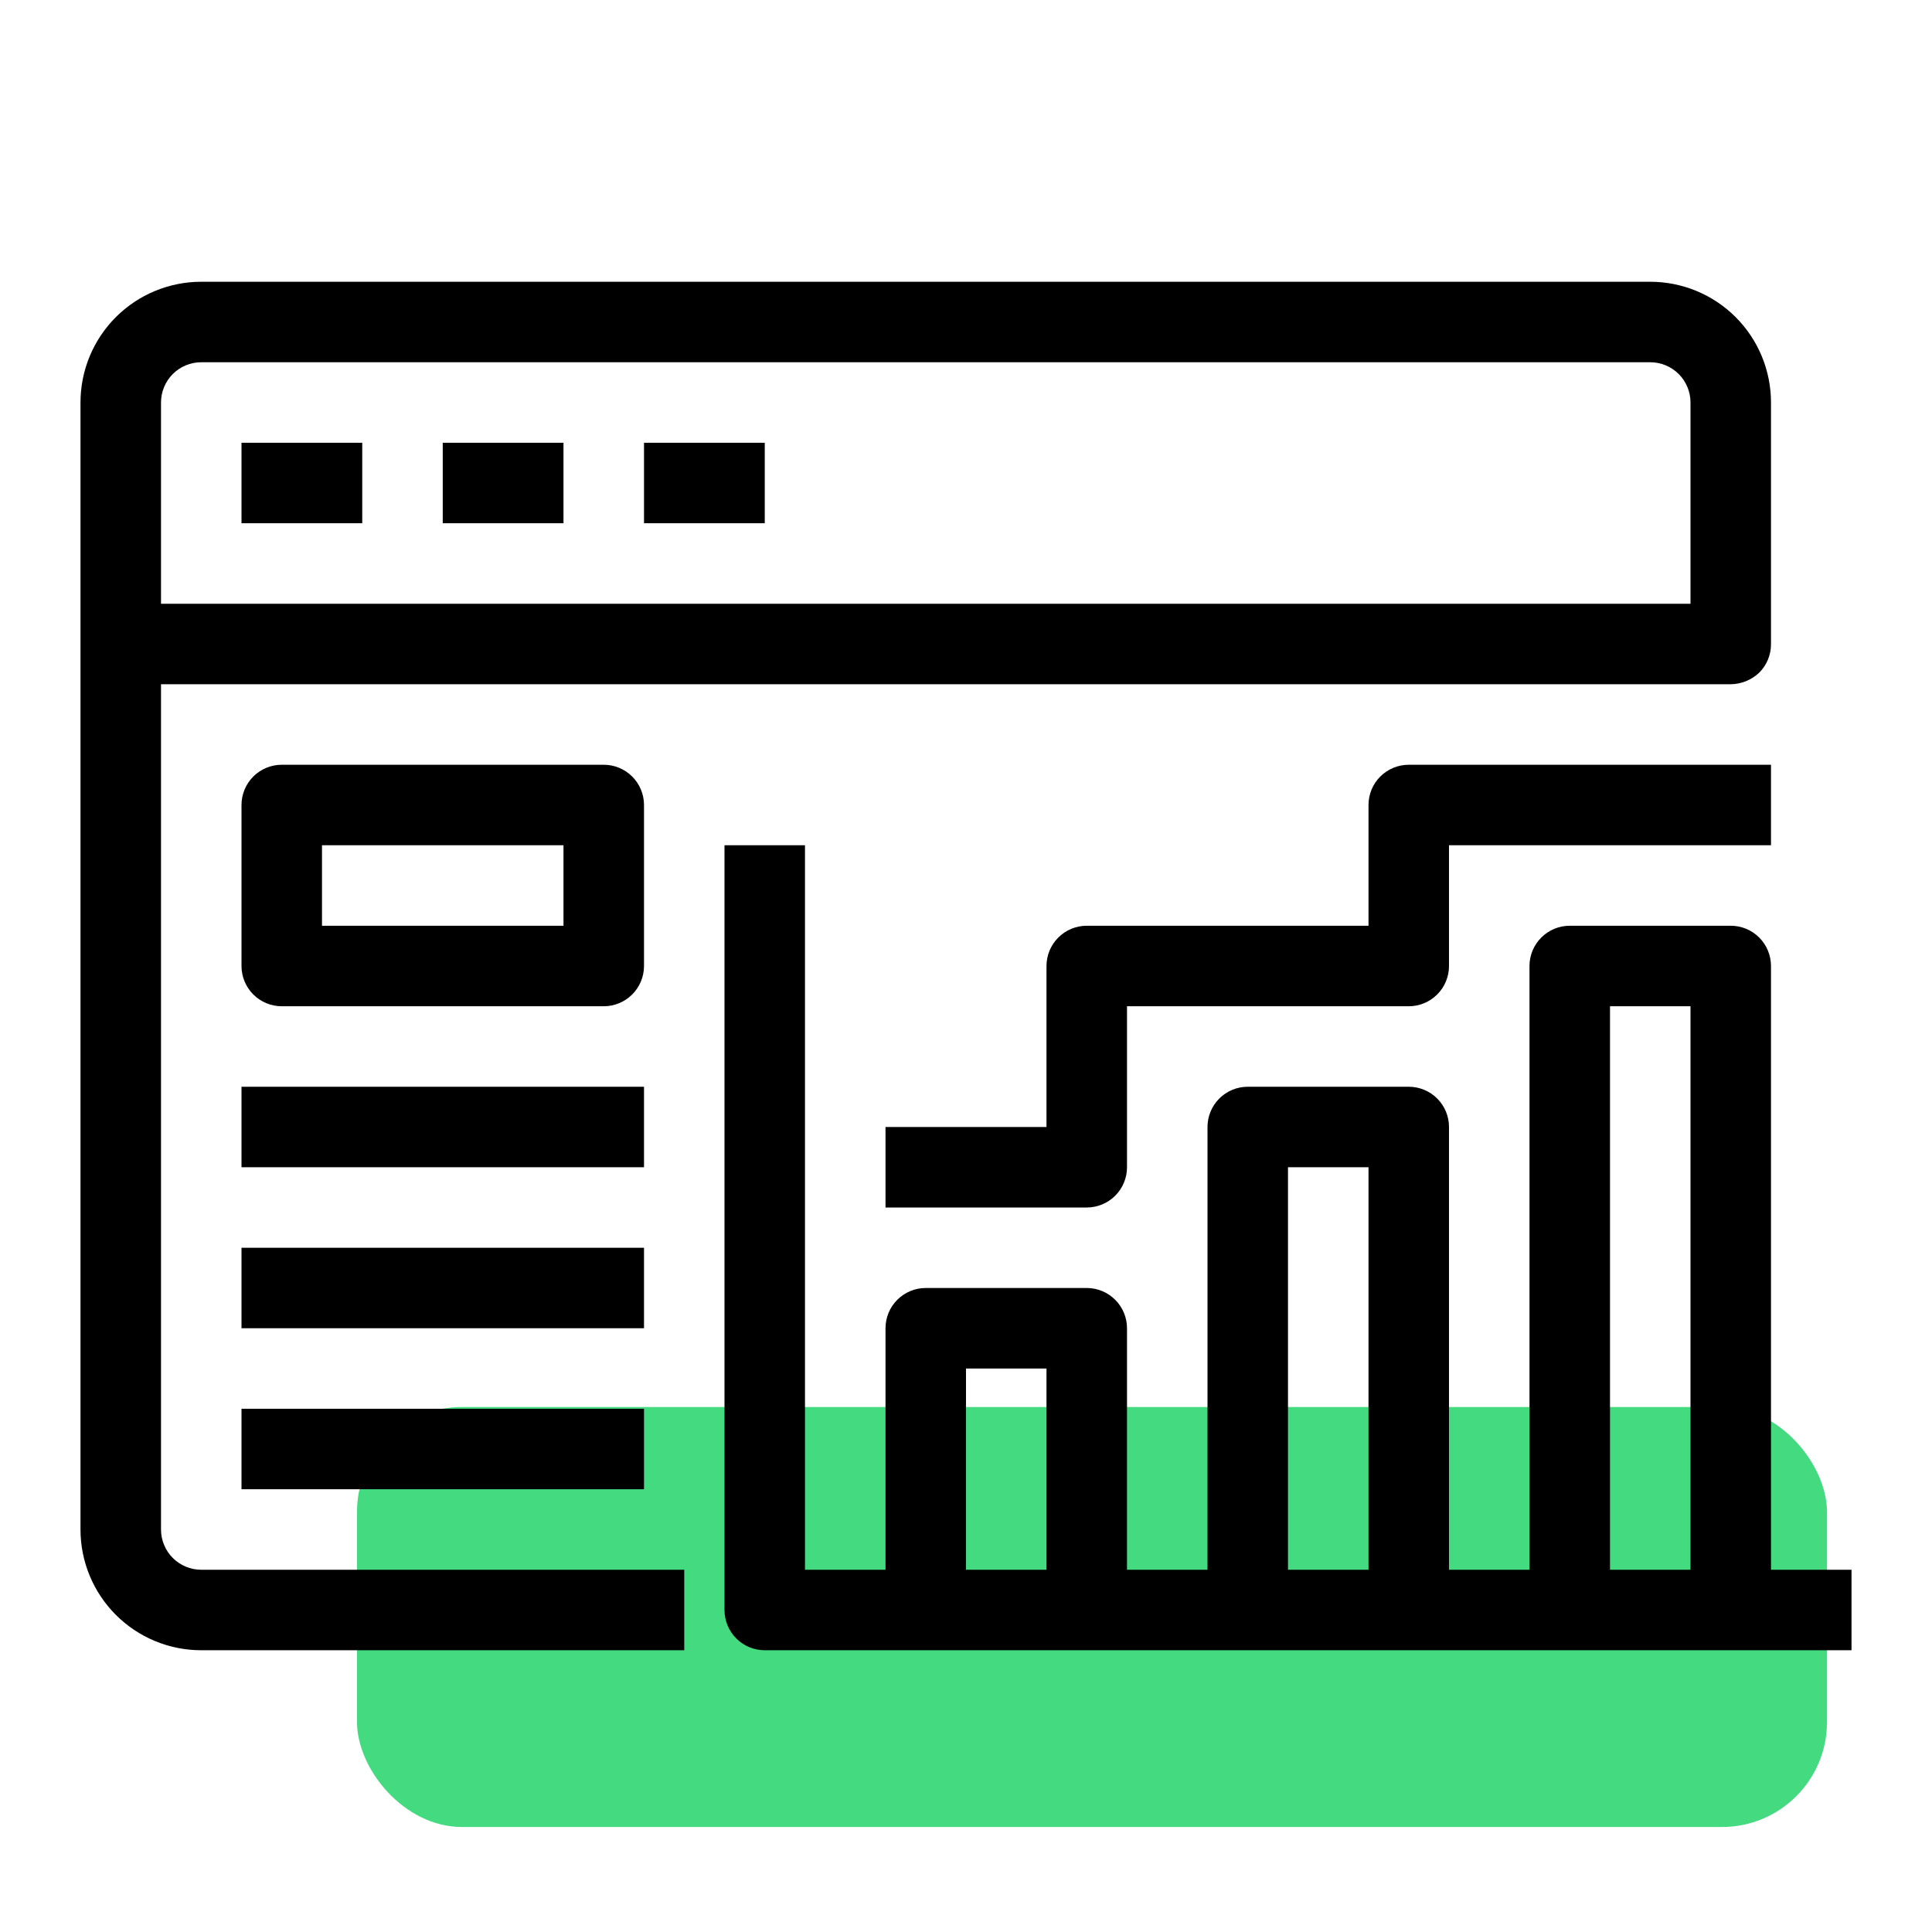
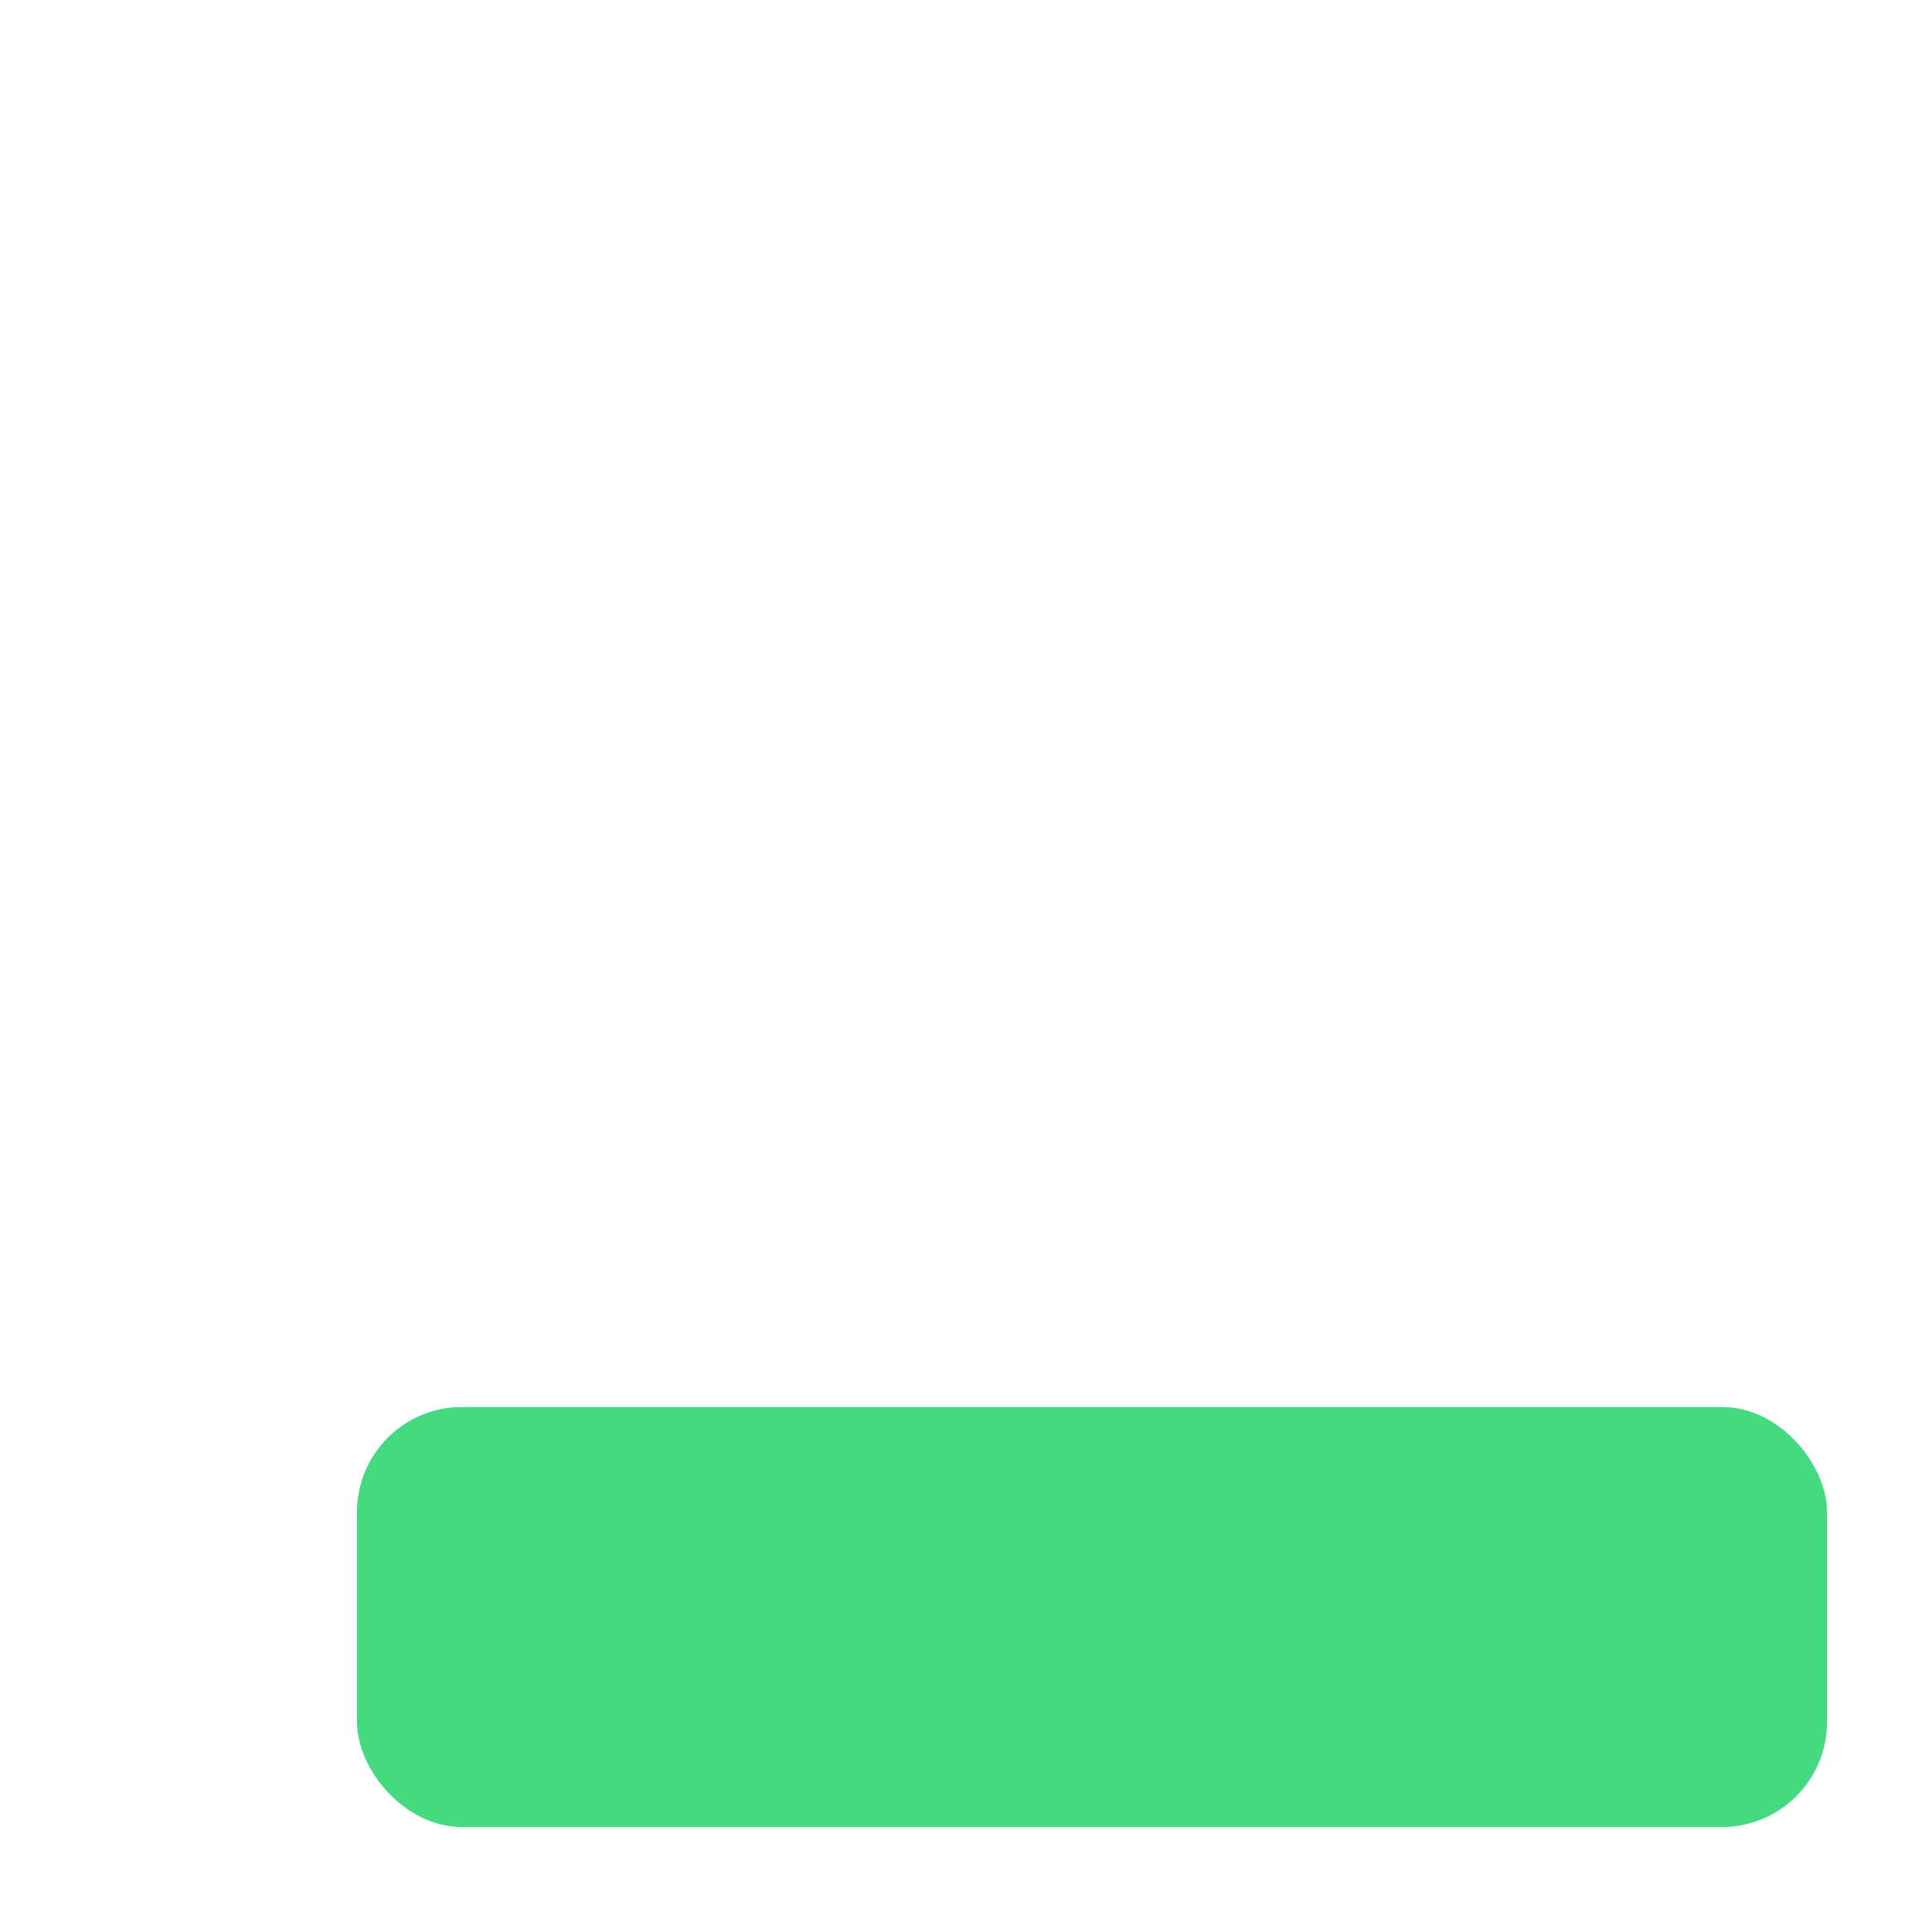
<svg xmlns="http://www.w3.org/2000/svg" width="92" height="92" viewBox="0 0 92 92" fill="none">
  <rect x="17" y="67" width="70" height="20" rx="5" fill="#44DA80" />
-   <path d="M7.667 72.833V32.583H82.417C82.924 32.576 83.41 32.378 83.777 32.028C83.955 31.848 84.096 31.636 84.191 31.402C84.286 31.169 84.335 30.919 84.333 30.667V19.167C84.333 17.642 83.728 16.179 82.649 15.101C81.571 14.023 80.108 13.417 78.583 13.417H9.583C8.058 13.417 6.596 14.023 5.517 15.101C4.439 16.179 3.833 17.642 3.833 19.167V72.833C3.833 74.358 4.439 75.821 5.517 76.899C6.596 77.978 8.058 78.583 9.583 78.583H32.583V74.75H9.583C9.075 74.75 8.587 74.548 8.228 74.189C7.869 73.829 7.667 73.342 7.667 72.833ZM7.667 19.167C7.667 18.658 7.869 18.171 8.228 17.811C8.587 17.452 9.075 17.25 9.583 17.25H78.583C79.092 17.25 79.579 17.452 79.939 17.811C80.298 18.171 80.5 18.658 80.5 19.167V28.75H7.667V19.167ZM11.5 21.083H17.25V24.917H11.5V21.083ZM30.667 21.083H36.417V24.917H30.667V21.083ZM21.083 21.083H26.833V24.917H21.083V21.083ZM11.5 67.083H30.667V70.917H11.5V67.083ZM30.667 38.333C30.667 37.825 30.465 37.337 30.105 36.978C29.746 36.619 29.258 36.417 28.75 36.417H13.417C12.908 36.417 12.421 36.619 12.061 36.978C11.702 37.337 11.5 37.825 11.5 38.333V46C11.5 46.508 11.702 46.996 12.061 47.355C12.421 47.715 12.908 47.917 13.417 47.917H28.75C29.258 47.917 29.746 47.715 30.105 47.355C30.465 46.996 30.667 46.508 30.667 46V38.333ZM26.833 44.083H15.333V40.25H26.833V44.083ZM84.333 74.75V46C84.333 45.492 84.131 45.004 83.772 44.645C83.412 44.285 82.925 44.083 82.417 44.083H74.75C74.242 44.083 73.754 44.285 73.395 44.645C73.035 45.004 72.833 45.492 72.833 46V74.75H69V53.667C69 53.158 68.798 52.671 68.439 52.311C68.079 51.952 67.592 51.75 67.083 51.75H59.417C58.908 51.75 58.421 51.952 58.061 52.311C57.702 52.671 57.5 53.158 57.5 53.667V74.75H53.667V63.25C53.667 62.742 53.465 62.254 53.105 61.895C52.746 61.535 52.258 61.333 51.75 61.333H44.083C43.575 61.333 43.087 61.535 42.728 61.895C42.368 62.254 42.167 62.742 42.167 63.25V74.75H38.333V40.25H34.5V76.667C34.5 77.175 34.702 77.662 35.061 78.022C35.421 78.381 35.908 78.583 36.417 78.583H88.167V74.75H84.333ZM46 74.75V65.167H49.833V74.75H46ZM61.333 74.75V55.583H65.167V74.75H61.333ZM76.667 74.75V47.917H80.5V74.75H76.667ZM67.083 36.417H84.333V40.25H69V46C69 46.508 68.798 46.996 68.439 47.355C68.079 47.715 67.592 47.917 67.083 47.917H53.667V55.583C53.667 56.092 53.465 56.579 53.105 56.939C52.746 57.298 52.258 57.5 51.75 57.5H42.167V53.667H49.833V46C49.833 45.492 50.035 45.004 50.395 44.645C50.754 44.285 51.242 44.083 51.75 44.083H65.167V38.333C65.167 37.825 65.368 37.337 65.728 36.978C66.087 36.619 66.575 36.417 67.083 36.417ZM30.667 55.583H11.5V51.75H30.667V55.583ZM30.667 63.25H11.5V59.417H30.667V63.25Z" fill="black" />
</svg>